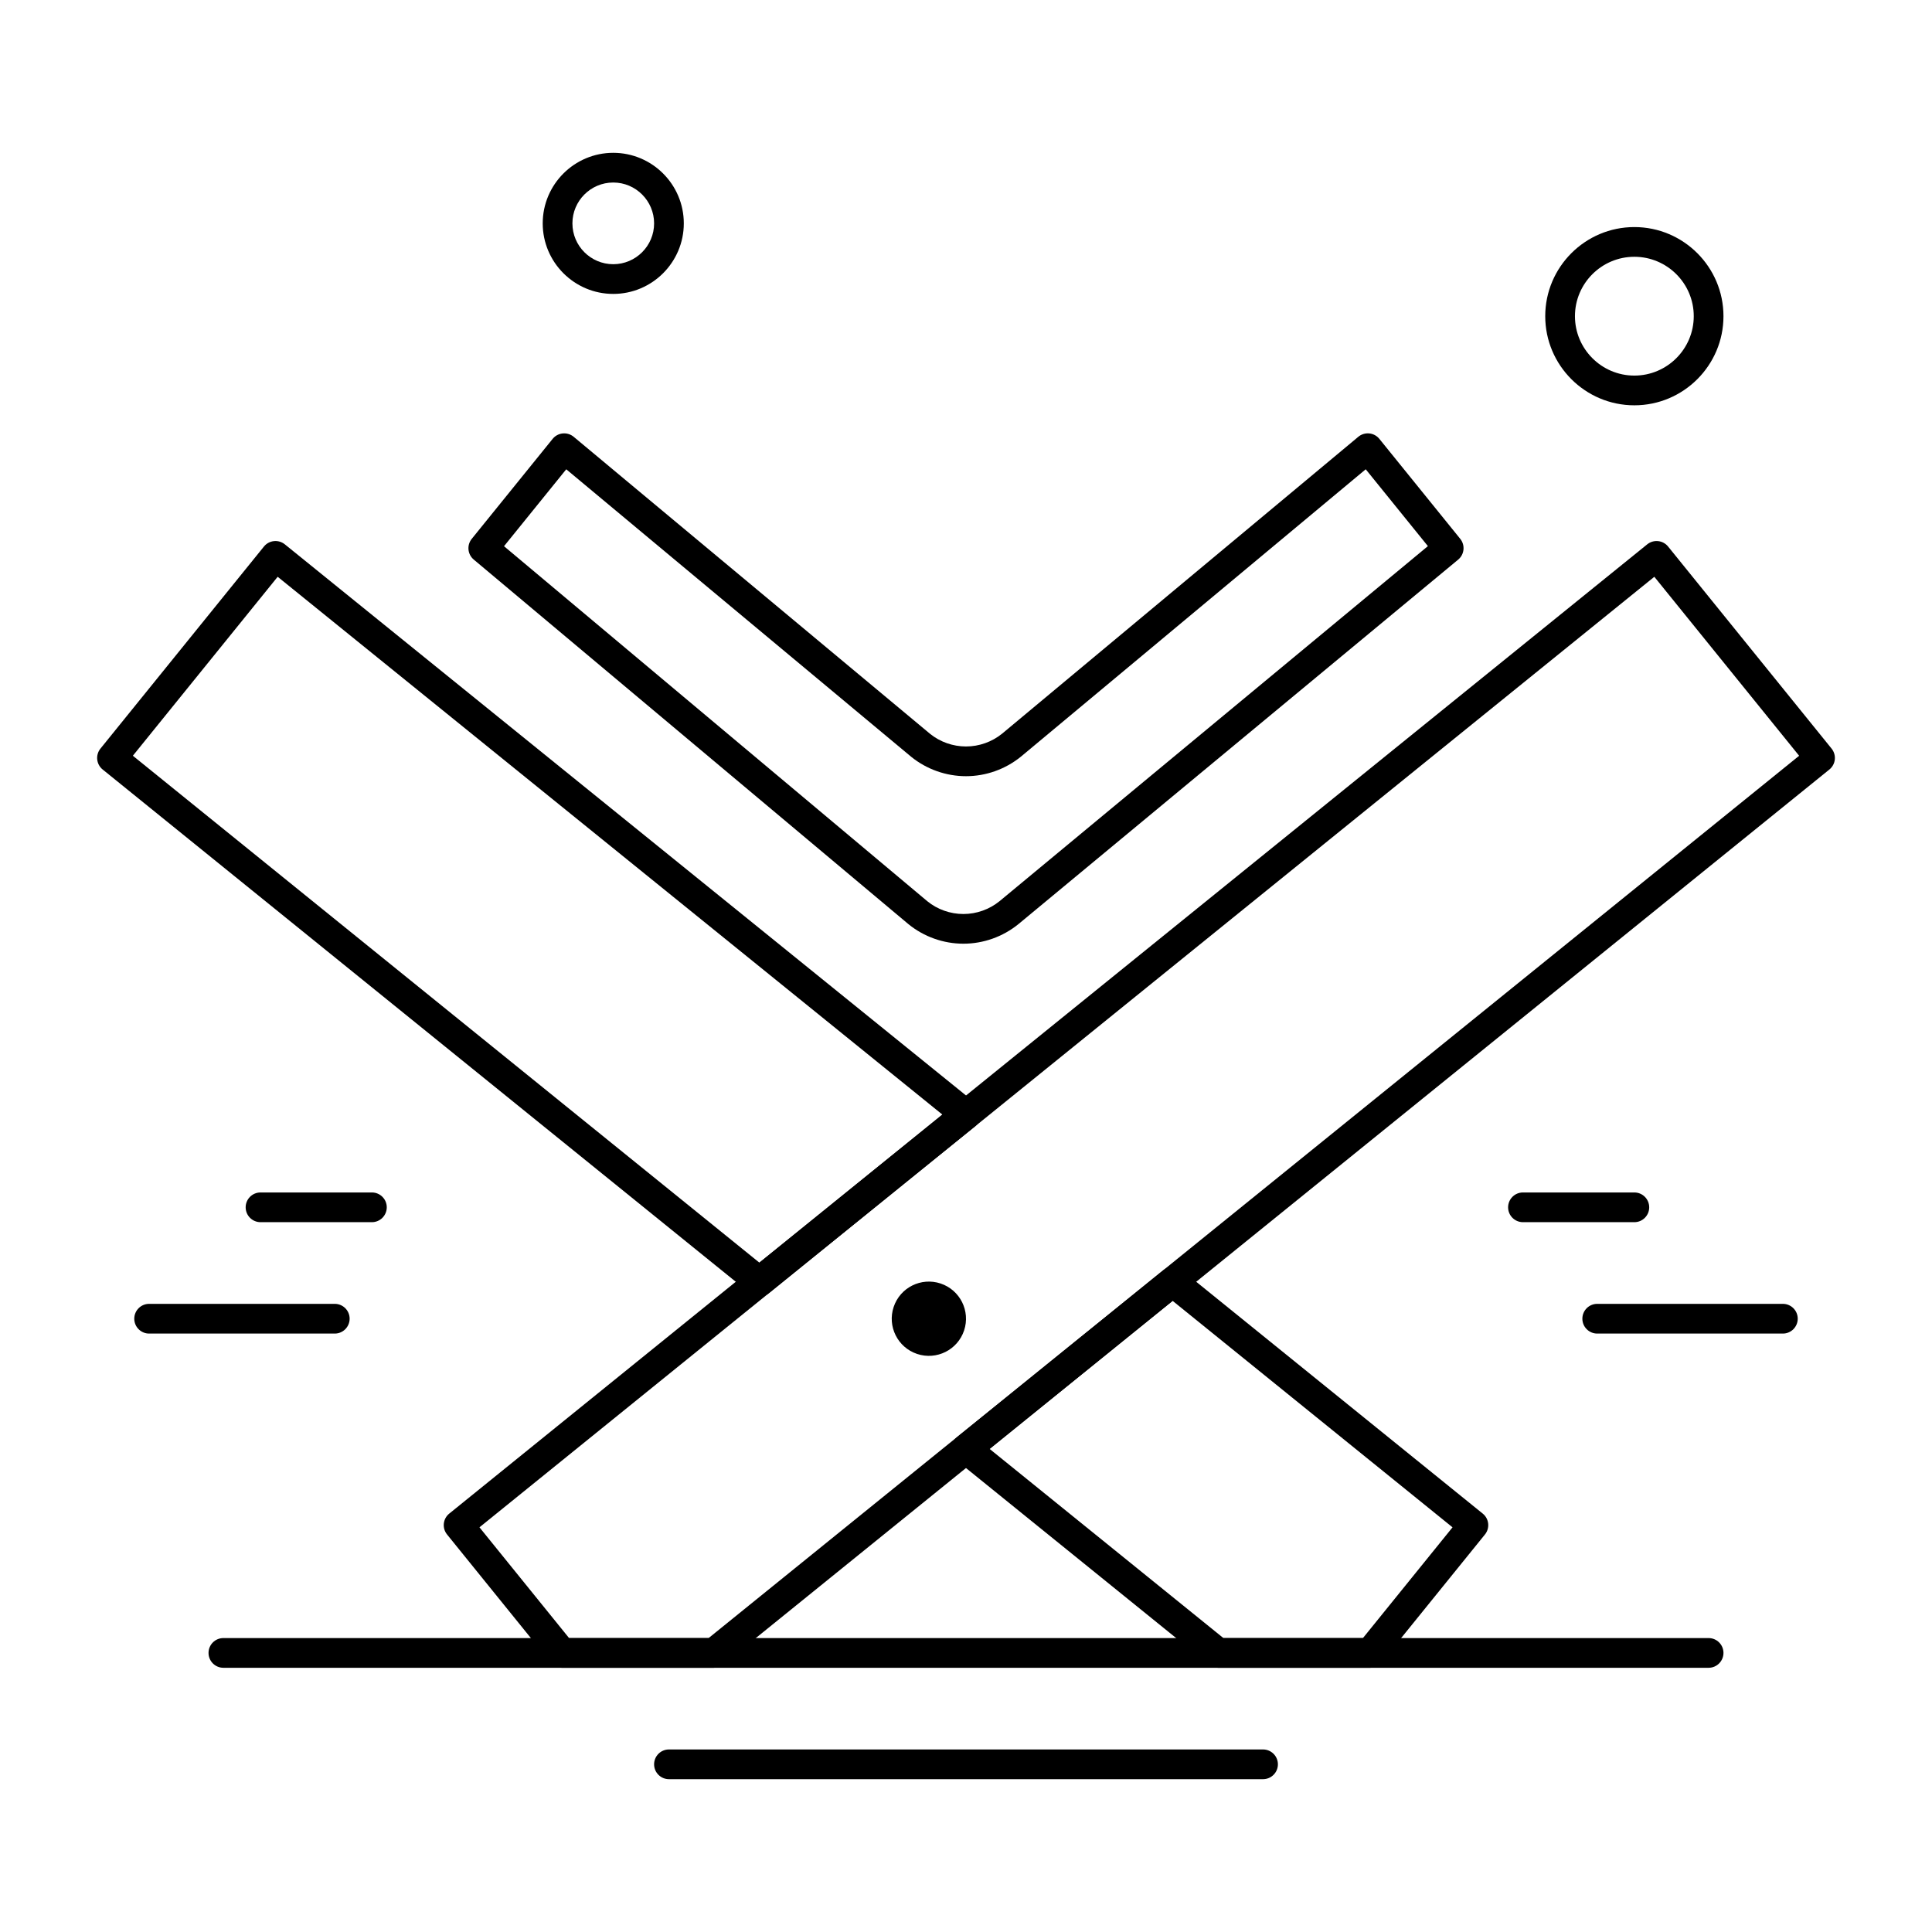
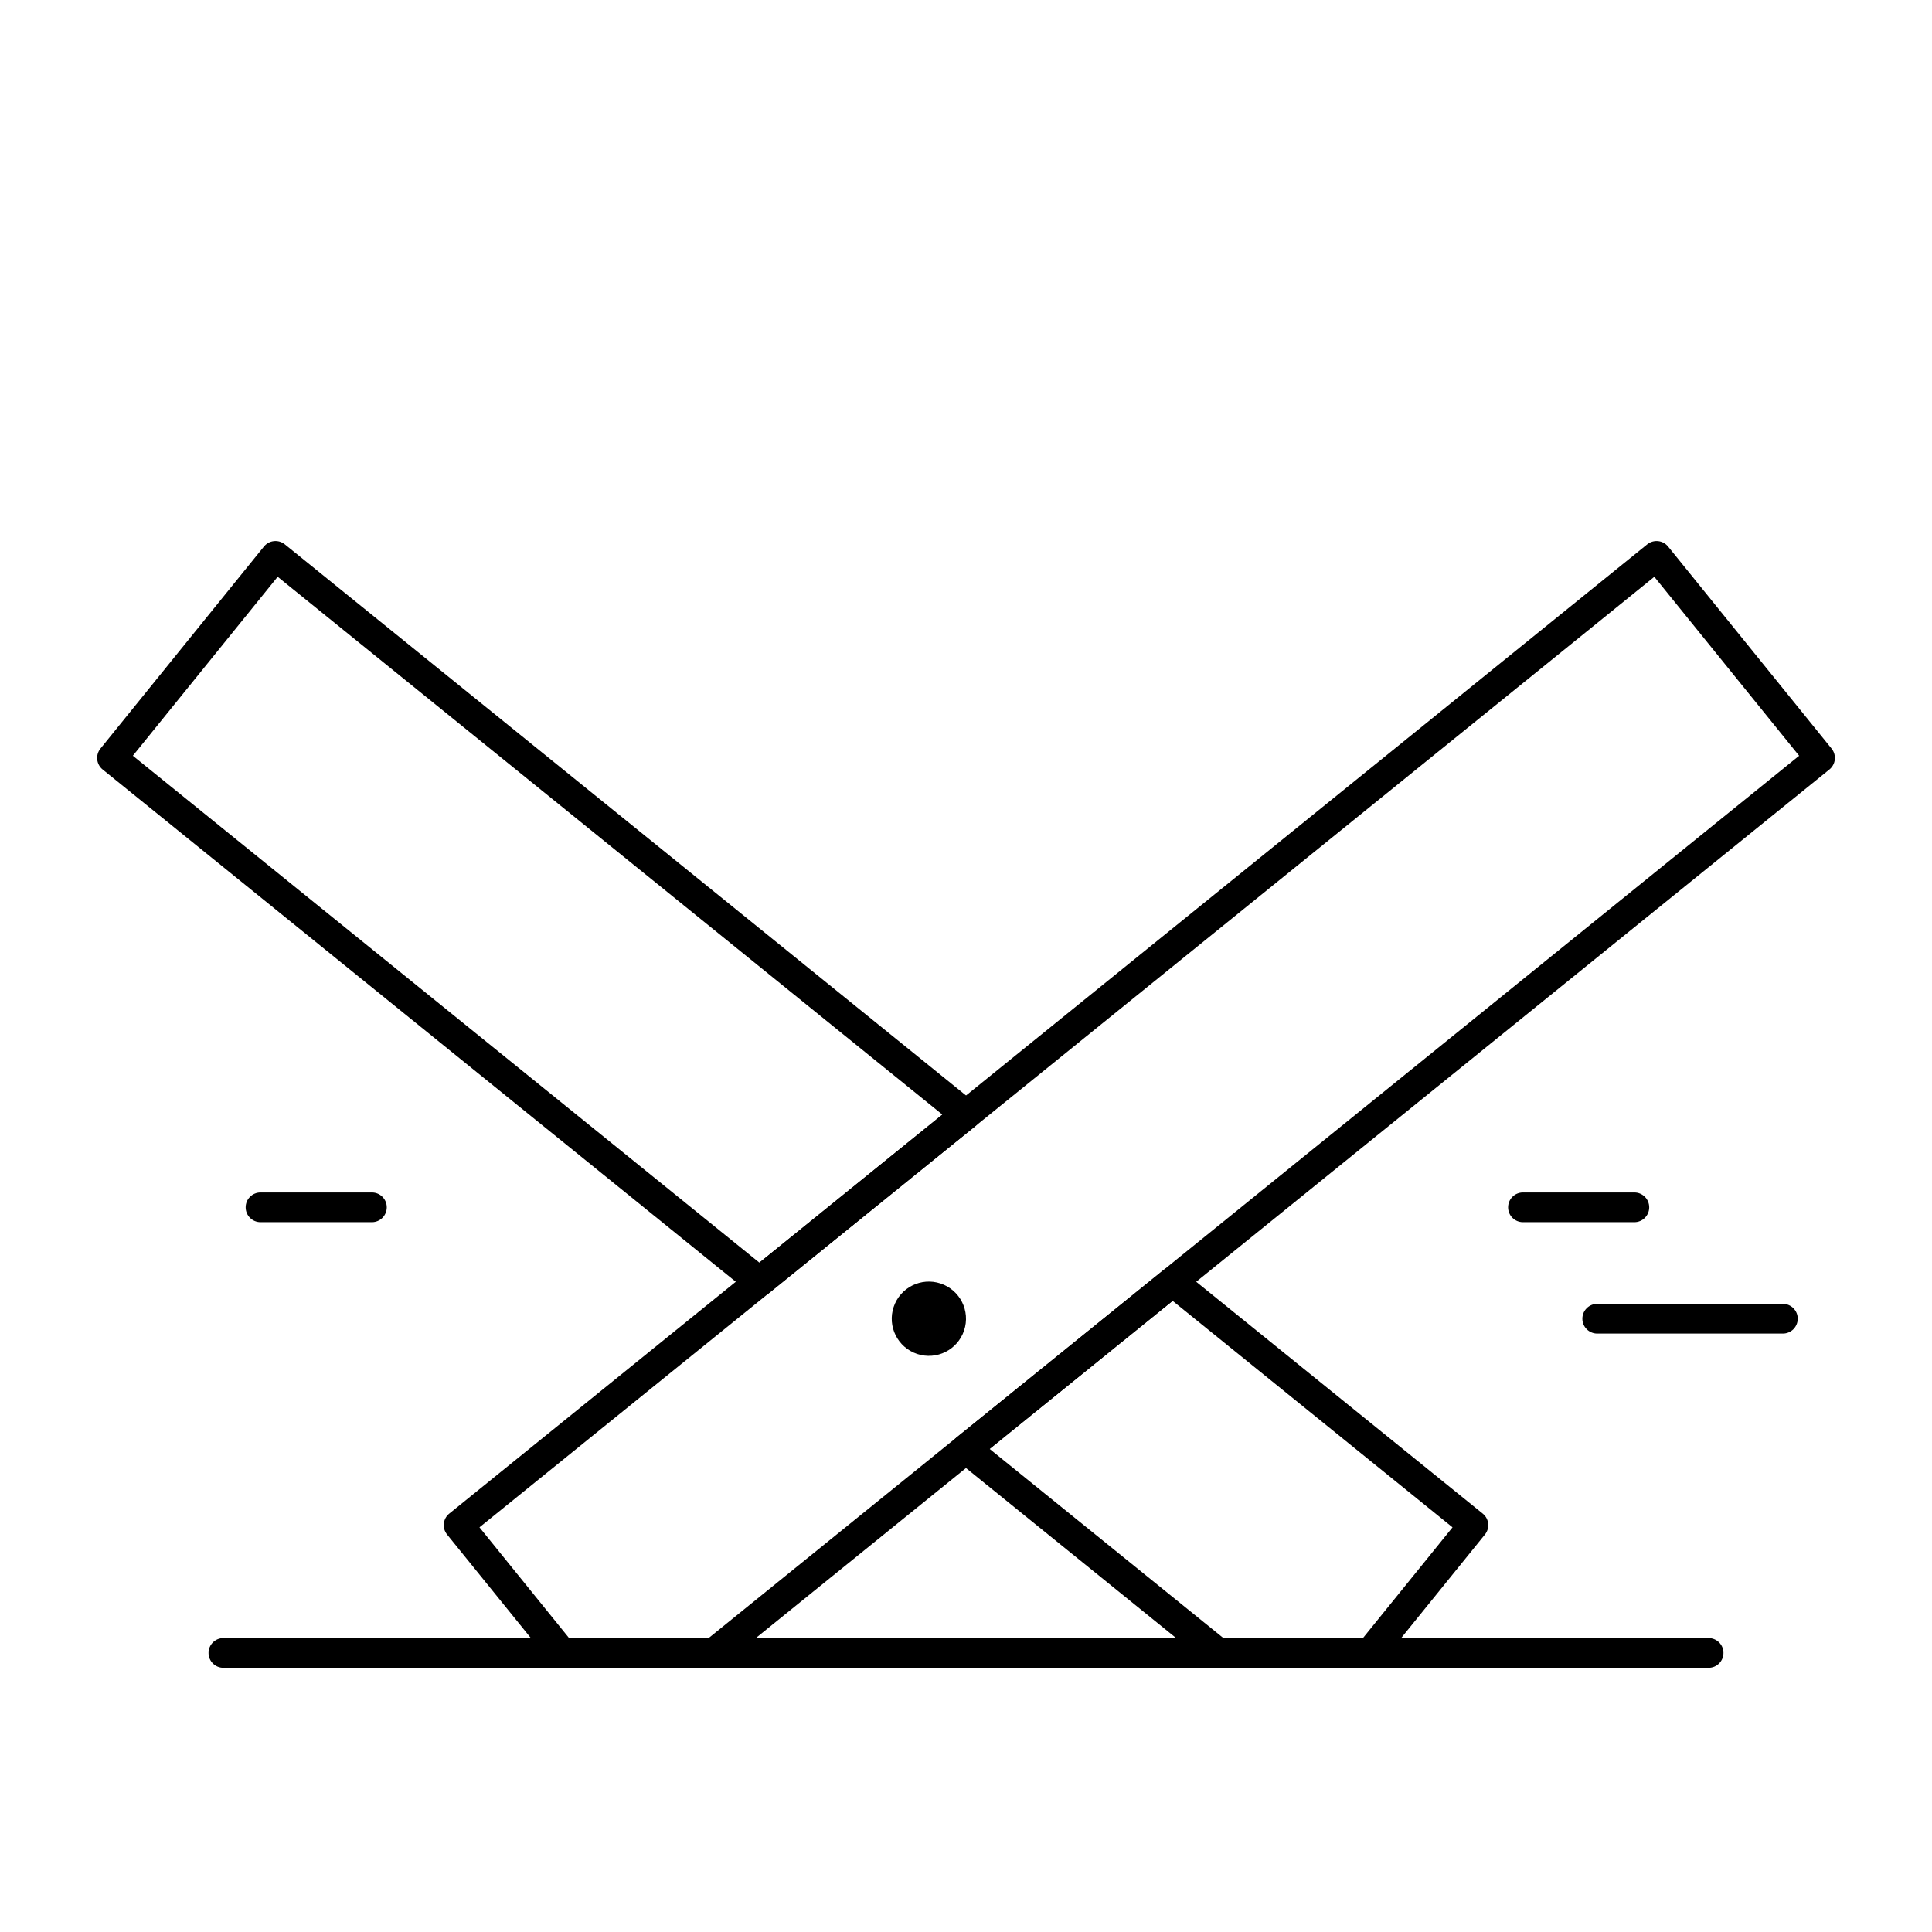
<svg xmlns="http://www.w3.org/2000/svg" fill="#000000" width="800px" height="800px" version="1.1" viewBox="144 144 512 512">
  <g>
-     <path d="m399.31 394.09c-5.305 0-10.488-1.848-14.594-5.203l-115.17-96.594c-1.645-1.379-1.883-3.824-0.531-5.492l21.438-26.496c0.664-0.82 1.625-1.34 2.676-1.441 1.051-0.102 2.094 0.219 2.906 0.895l94.449 78.719c2.652 2.144 6.047 3.344 9.512 3.344s6.863-1.203 9.559-3.383l94.406-78.684c0.809-0.676 1.859-0.996 2.902-0.895 1.051 0.102 2.012 0.621 2.676 1.441l21.438 26.496c1.355 1.676 1.113 4.129-0.547 5.508l-116.57 96.621c-4.133 3.344-9.285 5.164-14.547 5.164zm-121.74-105.34 112.17 94.078c2.664 2.176 6.078 3.394 9.574 3.394 3.465 0 6.859-1.203 9.555-3.383l113.54-94.109-16.48-20.367-91.383 76.164c-4.137 3.348-9.289 5.172-14.551 5.172-5.266 0-10.418-1.824-14.508-5.133l-91.426-76.199z" />
    <path d="m345.24 487.61c-0.875 0-1.754-0.293-2.477-0.875l-171.56-138.81c-0.812-0.656-1.328-1.609-1.438-2.648-0.109-1.039 0.199-2.078 0.855-2.891l43.324-53.547c0.656-0.812 1.609-1.328 2.648-1.438s2.078 0.199 2.891 0.855l183 148.06c0.926 0.746 1.461 1.871 1.461 3.059s-0.535 2.312-1.461 3.059l-54.754 44.301c-0.73 0.582-1.605 0.875-2.484 0.875zm-166.03-143.33 166.03 134.33 48.496-39.238-176.15-142.52z" />
    <path d="m507.07 585.98h-40.246c-0.902 0-1.773-0.309-2.477-0.875l-66.824-54.062c-0.922-0.746-1.461-1.871-1.461-3.059s0.535-2.312 1.461-3.059l54.754-44.301c1.445-1.168 3.508-1.168 4.949 0l79.715 64.496c1.691 1.367 1.953 3.844 0.586 5.535l-27.402 33.867c-0.742 0.918-1.867 1.457-3.055 1.457zm-38.852-7.875h36.973l23.746-29.348-74.18-60.016-48.496 39.238z" />
    <path d="m333.18 585.98h-40.246c-1.188 0-2.312-0.535-3.059-1.461l-27.402-33.867c-1.367-1.691-1.105-4.168 0.586-5.535l317.47-256.86c0.812-0.656 1.848-0.965 2.891-0.855 1.039 0.109 1.988 0.625 2.644 1.438l43.324 53.547c0.656 0.812 0.965 1.852 0.855 2.891-0.109 1.039-0.625 1.988-1.438 2.648l-293.15 237.17c-0.699 0.57-1.574 0.879-2.477 0.879zm-38.367-7.875h36.977l289-233.82-38.375-47.43-311.35 251.9z" />
    <path d="m596.8 585.98h-393.6c-2.172 0-3.938-1.762-3.938-3.938 0-2.172 1.762-3.938 3.938-3.938h393.6c2.172 0 3.938 1.762 3.938 3.938-0.004 2.172-1.766 3.938-3.938 3.938z" />
-     <path d="m478.72 615.5h-157.44c-2.172 0-3.938-1.762-3.938-3.938 0-2.172 1.762-3.938 3.938-3.938h157.44c2.172 0 3.938 1.762 3.938 3.938 0 2.176-1.766 3.938-3.938 3.938z" />
    <path d="m387.05 502.81c-5.156-1.719-7.941-7.289-6.223-12.445s7.293-7.941 12.445-6.223c5.156 1.719 7.941 7.289 6.223 12.445s-7.289 7.941-12.445 6.223z" />
-     <path d="m306.52 221.89c-10.309 0-18.695-8.387-18.695-18.695 0-10.309 8.387-18.695 18.695-18.695 10.309 0 18.695 8.387 18.695 18.695 0 10.309-8.387 18.695-18.695 18.695zm0-29.52c-5.969 0-10.824 4.856-10.824 10.824s4.856 10.824 10.824 10.824 10.824-4.856 10.824-10.824-4.859-10.824-10.824-10.824z" />
-     <path d="m577.12 251.41c-13.02 0-23.617-10.594-23.617-23.617s10.594-23.617 23.617-23.617c13.02 0 23.617 10.594 23.617 23.617s-10.594 23.617-23.617 23.617zm0-39.359c-8.68 0-15.742 7.062-15.742 15.742s7.062 15.742 15.742 15.742c8.68 0 15.742-7.062 15.742-15.742 0.004-8.68-7.059-15.742-15.742-15.742z" />
    <path d="m577.12 467.89h-29.52c-2.172 0-3.938-1.762-3.938-3.938 0-2.172 1.762-3.938 3.938-3.938h29.52c2.172 0 3.938 1.762 3.938 3.938s-1.762 3.938-3.938 3.938z" />
    <path d="m616.48 497.41h-49.199c-2.172 0-3.938-1.762-3.938-3.938 0-2.172 1.762-3.938 3.938-3.938h49.199c2.172 0 3.938 1.762 3.938 3.938-0.004 2.176-1.766 3.938-3.938 3.938z" />
    <path d="m242.56 467.89h-29.52c-2.172 0-3.938-1.762-3.938-3.938 0-2.172 1.762-3.938 3.938-3.938h29.52c2.172 0 3.938 1.762 3.938 3.938-0.004 2.176-1.766 3.938-3.938 3.938z" />
-     <path d="m232.72 497.41h-49.199c-2.172 0-3.938-1.762-3.938-3.938 0-2.172 1.762-3.938 3.938-3.938h49.199c2.172 0 3.938 1.762 3.938 3.938-0.004 2.176-1.766 3.938-3.938 3.938z" />
  </g>
</svg>